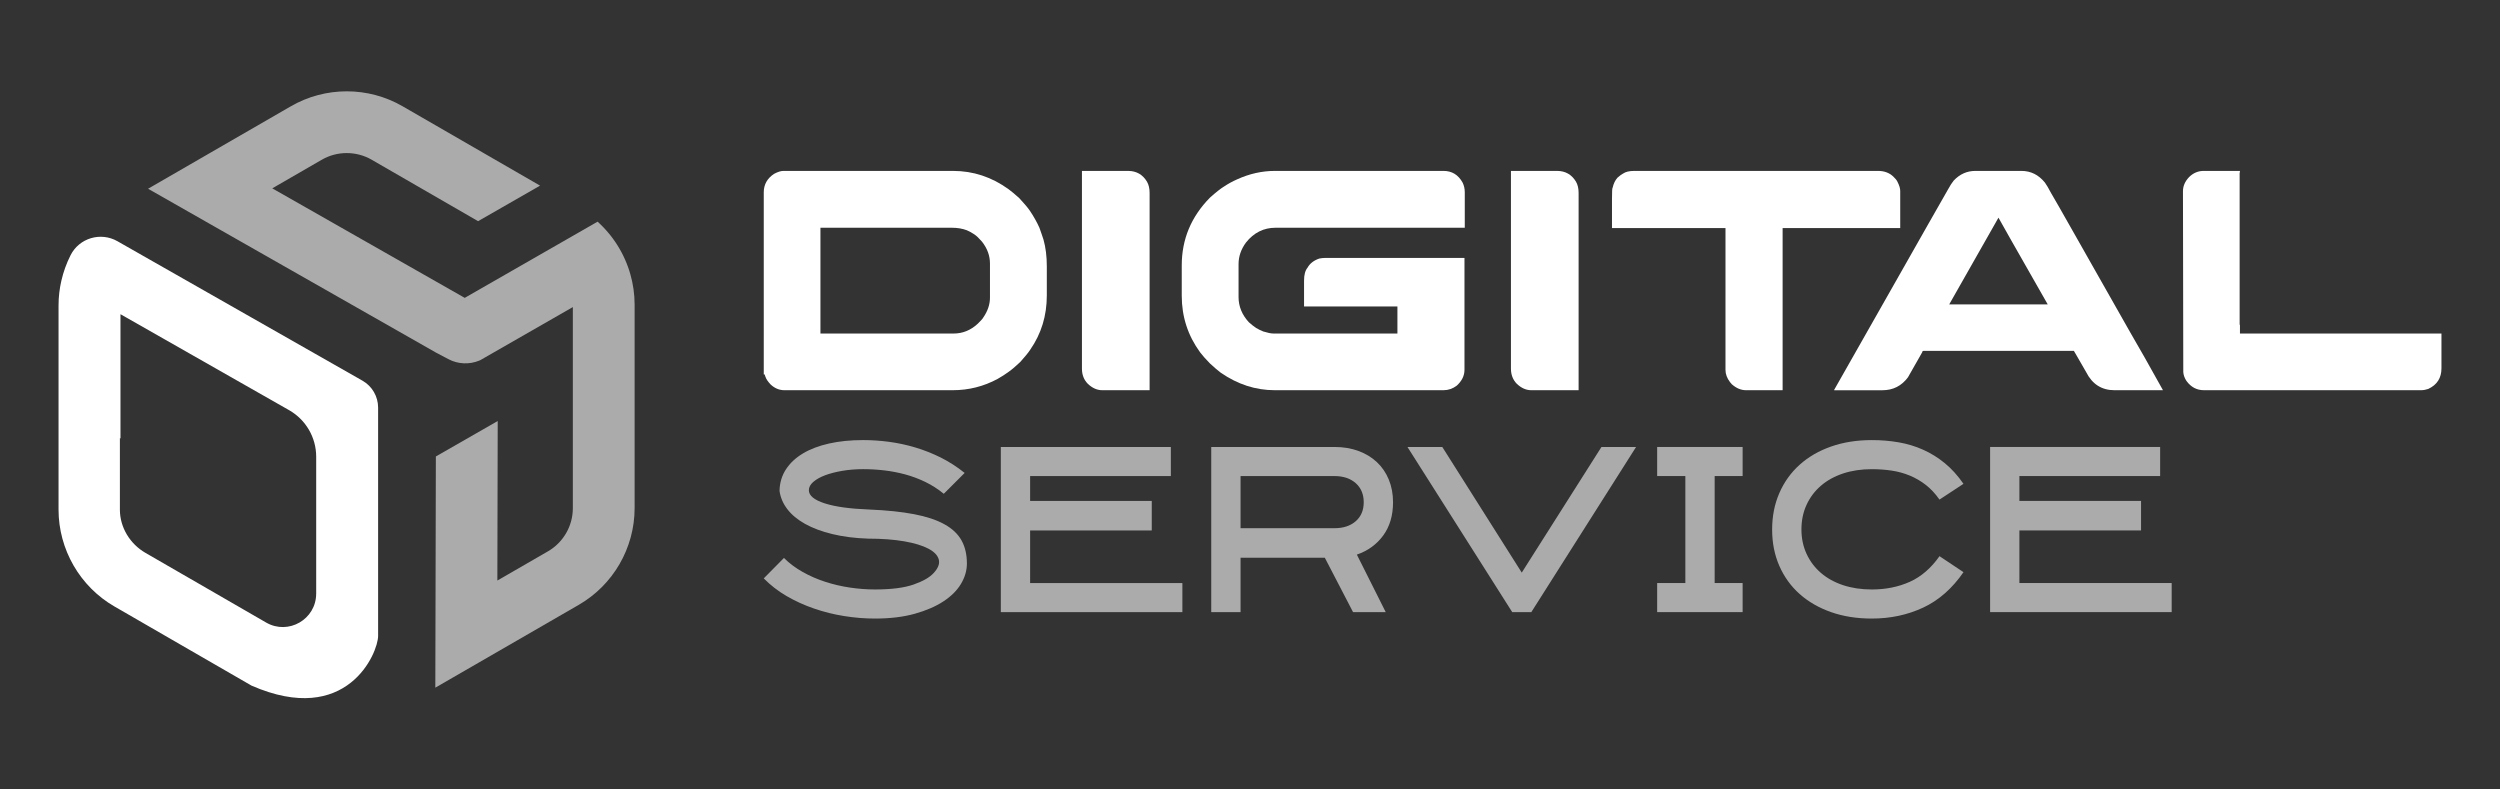
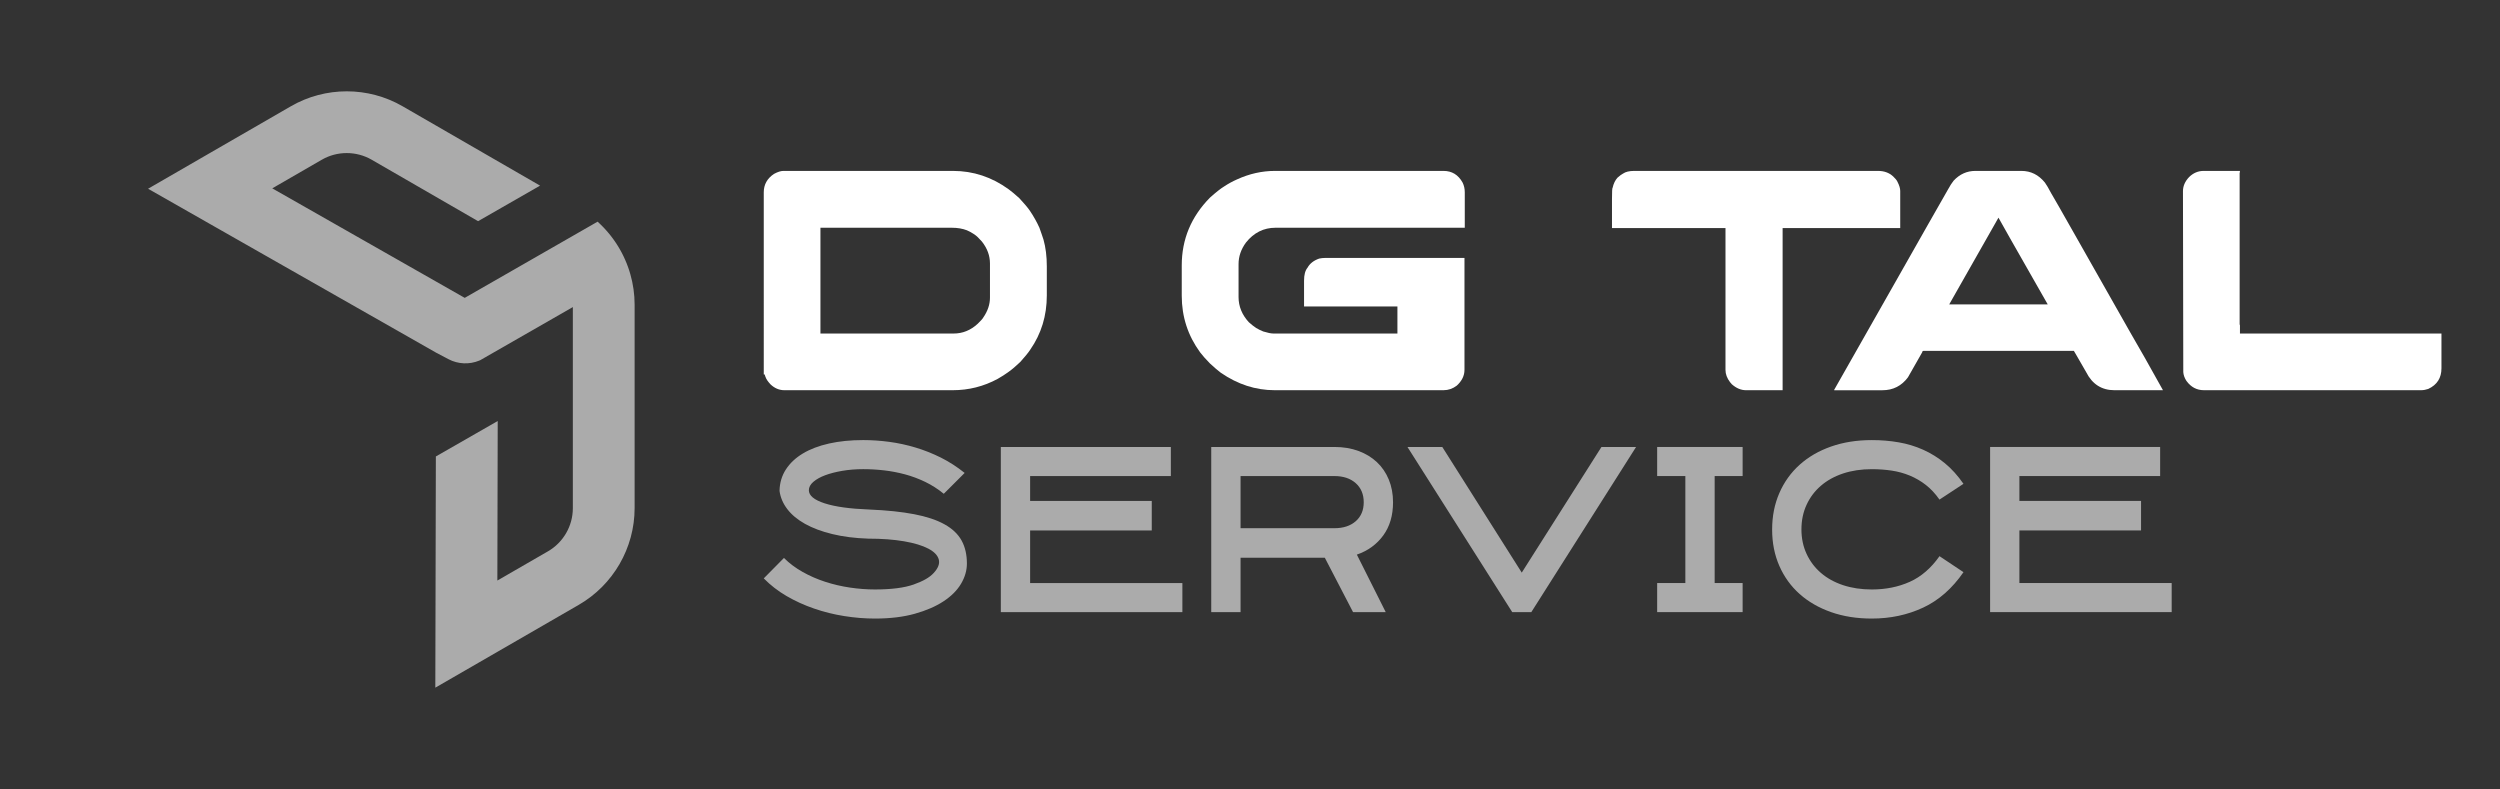
<svg xmlns="http://www.w3.org/2000/svg" version="1.1" id="Calque_1" x="0px" y="0px" width="228px" height="72px" viewBox="0 0 228 72" enable-background="new 0 0 228 72" xml:space="preserve">
  <rect x="0" y="0" width="228" height="72" fill="#333333" stroke="none" />
  <g>
    <g>
      <path fill="#ABABAB" d="M57.485,24.999c-0.032-0.113-0.066-0.226-0.103-0.337c-0.012-0.036-0.024-0.07-0.036-0.106    c-0.025-0.076-0.051-0.152-0.078-0.227c-0.015-0.042-0.031-0.083-0.048-0.125c-0.025-0.068-0.051-0.136-0.077-0.204    c-0.018-0.044-0.037-0.087-0.056-0.131c-0.026-0.065-0.054-0.129-0.082-0.193c-0.019-0.044-0.04-0.088-0.061-0.132    c-0.028-0.063-0.057-0.125-0.086-0.187c-0.021-0.044-0.045-0.088-0.067-0.132c-0.03-0.061-0.061-0.121-0.092-0.181    c-0.023-0.044-0.048-0.088-0.071-0.132c-0.032-0.059-0.064-0.118-0.098-0.176c-0.025-0.043-0.051-0.086-0.076-0.129    c-0.034-0.058-0.068-0.115-0.104-0.172c-0.026-0.043-0.054-0.085-0.081-0.127c-0.036-0.056-0.071-0.112-0.108-0.167    c-0.028-0.042-0.058-0.084-0.086-0.126c-0.038-0.055-0.075-0.109-0.114-0.163c-0.029-0.042-0.061-0.083-0.091-0.124    c-0.039-0.053-0.078-0.106-0.119-0.158c-0.031-0.041-0.063-0.081-0.095-0.121c-0.041-0.051-0.083-0.103-0.125-0.154    c-0.032-0.04-0.065-0.079-0.1-0.118c-0.042-0.05-0.085-0.1-0.129-0.149c-0.034-0.039-0.069-0.078-0.104-0.116    c-0.044-0.048-0.089-0.096-0.134-0.144c-0.036-0.038-0.072-0.075-0.109-0.112c-0.046-0.046-0.092-0.093-0.139-0.139    c-0.037-0.037-0.075-0.073-0.112-0.109c-0.024-0.023-0.047-0.046-0.071-0.068l-0.001,0c-0.044-0.041-0.087-0.083-0.132-0.123    l-5.43,3.114l-6.688,3.835L24.83,17.177l0,0l0,0l4.522-2.611c0.699-0.404,1.484-0.606,2.271-0.606    c0.785,0,1.571,0.202,2.271,0.606l9.707,5.605l5.653-3.241L36.71,9.688c-3.138-1.812-7.036-1.812-10.175,0l-7.379,4.26l0,0    l-5.653,3.265l5.673,3.229l0,0l20.597,11.721l0,0l1.125,0.593c0.874,0.461,1.908,0.507,2.819,0.126l0.085-0.036l8.441-4.841    v18.342c0,1.619-0.87,3.126-2.271,3.935l-4.613,2.663l0,0l0,0l0.032-14.549L39.75,41.63l-0.033,14.572l0,0l-0.016,6.513    l5.642-3.256l0,0l7.445-4.3c3.139-1.812,5.089-5.189,5.089-8.813V27.784C57.877,26.83,57.741,25.894,57.485,24.999z" />
-       <path fill="#FFFFFF" d="M33.056,34.717l-10.118-5.758l-5.647-3.214l-3.619-2.059l-2.962-1.687    c-1.531-0.871-3.486-0.291-4.277,1.282c-0.368,0.73-0.649,1.505-0.834,2.308c-0.172,0.739-0.26,1.502-0.26,2.277v18.611    c0,3.635,1.955,7.02,5.102,8.836l0.493,0.283l5.647,3.262l0.71,0.41l5.647,3.26c8.722,3.808,11.546-2.987,11.546-4.538V37.171    C34.483,36.156,33.938,35.219,33.056,34.717z M28.835,54.141c0,2.342-2.536,3.806-4.564,2.635l-1.333-0.77l-5.647-3.261    l-0.71-0.409l-3.316-1.915c-1.405-0.811-2.331-2.318-2.331-3.94v-6.522l0.053,0.029V28.655l6.305,3.588l5.647,3.214l3.428,1.95    c1.527,0.87,2.47,2.49,2.47,4.247V54.141z" />
    </g>
    <g>
      <g>
        <path fill="#FFFFFF" d="M71.45,15.587h15.463c1.847,0,3.541,0.56,5.082,1.68c0.239,0.172,0.565,0.444,0.977,0.818     c0.469,0.507,0.79,0.89,0.962,1.148c0.335,0.498,0.622,1.01,0.861,1.536c0.067,0.182,0.139,0.388,0.216,0.617     c0.048,0.153,0.101,0.312,0.158,0.474c0.2,0.708,0.301,1.522,0.301,2.441v2.642c0,1.848-0.502,3.494-1.507,4.939     c-0.173,0.269-0.475,0.641-0.905,1.119c-0.411,0.394-0.766,0.695-1.063,0.905c-0.315,0.23-0.65,0.445-1.005,0.646     c-1.273,0.69-2.642,1.035-4.106,1.035H71.536c-0.469,0-0.89-0.177-1.264-0.531c-0.239-0.259-0.388-0.474-0.444-0.646     c-0.029-0.058-0.058-0.144-0.087-0.259h-0.086V17.54c0-0.708,0.312-1.268,0.934-1.68C70.924,15.678,71.211,15.587,71.45,15.587z      M74.824,20.77v9.648h12.146c0.823,0,1.555-0.296,2.196-0.89c0.287-0.277,0.454-0.464,0.502-0.56     c0.412-0.593,0.617-1.201,0.617-1.823v-3.116c0-0.708-0.243-1.373-0.731-1.995c-0.269-0.307-0.493-0.522-0.675-0.646     c-0.239-0.162-0.474-0.292-0.703-0.388c-0.402-0.153-0.853-0.229-1.35-0.229H74.824z" />
-         <path fill="#FFFFFF" d="M98.672,15.587h4.207c0.755,0,1.33,0.326,1.722,0.976c0.163,0.278,0.243,0.623,0.243,1.034v17.99h-4.32     c-0.469,0-0.91-0.196-1.32-0.589c-0.355-0.364-0.531-0.823-0.531-1.379V15.587z" />
        <path fill="#FFFFFF" d="M116.273,15.587h15.377c0.766,0,1.345,0.354,1.738,1.063c0.134,0.268,0.199,0.565,0.199,0.89v3.23     h-17.257c-1.081,0-1.981,0.45-2.699,1.35c-0.449,0.613-0.675,1.269-0.675,1.967v3c0,0.852,0.312,1.618,0.934,2.297     c0.258,0.229,0.481,0.406,0.675,0.531c0.23,0.134,0.445,0.239,0.645,0.316c0.403,0.124,0.71,0.186,0.921,0.186h11.313v-2.469     h-8.515v-2.355c0-0.535,0.107-0.928,0.316-1.177c0.212-0.383,0.565-0.66,1.063-0.833c0.182-0.038,0.35-0.057,0.502-0.057h12.75     v10.208c0,0.527-0.233,1.006-0.702,1.435c-0.364,0.278-0.768,0.418-1.207,0.418h-15.404c-1.733,0-3.369-0.531-4.912-1.594     c-0.278-0.211-0.607-0.492-0.989-0.847c-0.383-0.393-0.681-0.727-0.891-1.005c-1.12-1.531-1.68-3.254-1.68-5.168v-2.771     c0-2.374,0.855-4.432,2.57-6.174c0.555-0.497,0.986-0.837,1.291-1.02c0.373-0.249,0.767-0.464,1.179-0.646     C113.943,15.846,115.097,15.587,116.273,15.587z" />
-         <path fill="#FFFFFF" d="M137.797,15.587h4.205c0.756,0,1.33,0.326,1.724,0.976c0.163,0.278,0.243,0.623,0.243,1.034v17.99h-4.32     c-0.469,0-0.91-0.196-1.321-0.589c-0.354-0.364-0.53-0.823-0.53-1.379V15.587z" />
        <path fill="#FFFFFF" d="M149.037,15.587h22.241c0.555,0,1.014,0.167,1.377,0.502c0.201,0.192,0.331,0.35,0.387,0.474     c0.173,0.335,0.259,0.618,0.259,0.848v3.388h-10.726v14.789h-3.329c-0.47,0-0.911-0.188-1.322-0.561     c-0.008-0.009-0.018-0.024-0.028-0.043c-0.027-0.028-0.067-0.071-0.115-0.129c-0.277-0.363-0.416-0.737-0.416-1.121V20.799     h-10.352v-2.642c0-0.68,0.018-1.024,0.058-1.034c0.086-0.382,0.235-0.688,0.444-0.918c0.23-0.202,0.398-0.325,0.504-0.373     C148.257,15.668,148.596,15.587,149.037,15.587z" />
        <path fill="#FFFFFF" d="M180.149,15.587h4.206c0.853,0,1.565,0.354,2.14,1.063c0.153,0.211,0.344,0.536,0.574,0.977     c0.038,0.057,0.071,0.115,0.101,0.172c0.087,0.134,0.823,1.426,2.211,3.876c0.394,0.699,0.843,1.493,1.35,2.383     c3.148,5.562,4.767,8.405,4.853,8.529l1.68,3.001h-4.421c-1.168,0-2.031-0.551-2.586-1.652c-0.392-0.669-0.68-1.167-0.86-1.493     c-0.153-0.277-0.239-0.425-0.259-0.444h-13.726c-0.02,0-0.041,0.009-0.064,0.028c-0.024,0.02-0.041,0.058-0.051,0.115     l-1.291,2.269c-0.584,0.785-1.359,1.178-2.325,1.178h-4.38c-0.019,0-0.028-0.003-0.028-0.008s0-0.012,0-0.021     c2.115-3.743,3.957-6.987,5.527-9.734c1.244-2.192,2.248-3.962,3.014-5.312c1.188-2.096,1.809-3.188,1.866-3.273     c0.155-0.288,0.316-0.541,0.489-0.761C178.723,15.884,179.385,15.587,180.149,15.587z M182.26,19.852l-4.493,7.911h8.987     C183.815,22.613,182.317,19.976,182.26,19.852z" />
        <path fill="#FFFFFF" d="M200.969,15.587h3.316c0,0.058-0.005,0.105-0.015,0.144c-0.01,0.019-0.016,0.033-0.016,0.042v13.812     l0.03,0.029h-0.03c0.021,0.02,0.03,0.036,0.03,0.05c0,0.014,0,0.036,0,0.064v0.689h18.377v3.173c0,0.881-0.403,1.508-1.206,1.881     c-0.221,0.076-0.437,0.115-0.646,0.115h-19.814c-0.65,0-1.182-0.282-1.593-0.847c-0.173-0.269-0.269-0.537-0.287-0.805v-0.144     l-0.029-16.353c0-0.469,0.188-0.9,0.562-1.292C200.03,15.773,200.472,15.587,200.969,15.587z" />
      </g>
      <g>
        <path fill="#ABABAB" d="M79.797,56.413c-0.918,0-1.849-0.075-2.793-0.226c-0.945-0.149-1.862-0.377-2.754-0.684     c-0.891-0.305-1.727-0.687-2.51-1.141c-0.782-0.456-1.478-0.994-2.085-1.614l1.842-1.863c0.486,0.486,1.053,0.911,1.701,1.275     c0.647,0.364,1.336,0.665,2.064,0.901s1.478,0.411,2.247,0.525c0.77,0.115,1.531,0.173,2.287,0.173     c1.498,0,2.676-0.151,3.533-0.453c0.856-0.302,1.46-0.648,1.812-1.038c0.418-0.444,0.576-0.856,0.476-1.239     c-0.102-0.384-0.422-0.716-0.962-0.998s-1.275-0.504-2.206-0.665c-0.932-0.161-2.018-0.242-3.259-0.242     c-1.215-0.04-2.308-0.179-3.28-0.416c-0.972-0.235-1.801-0.546-2.489-0.93c-0.688-0.385-1.229-0.834-1.62-1.347     c-0.392-0.514-0.627-1.066-0.708-1.66c0.014-0.729,0.206-1.38,0.577-1.954c0.371-0.573,0.887-1.059,1.548-1.457     s1.458-0.701,2.39-0.911c0.931-0.209,1.97-0.313,3.117-0.313c0.782,0,1.575,0.054,2.379,0.162     c0.803,0.108,1.599,0.28,2.388,0.517s1.563,0.543,2.318,0.92c0.756,0.379,1.478,0.845,2.166,1.397l-1.903,1.902     c-0.526-0.431-1.09-0.792-1.689-1.083c-0.602-0.289-1.215-0.519-1.843-0.688c-0.628-0.168-1.262-0.29-1.902-0.364     c-0.642-0.074-1.279-0.111-1.913-0.111c-0.675,0-1.31,0.051-1.903,0.152c-0.594,0.101-1.116,0.235-1.568,0.403     c-0.453,0.17-0.813,0.372-1.083,0.607c-0.271,0.237-0.405,0.49-0.405,0.76c0,0.485,0.479,0.884,1.438,1.194     c0.958,0.312,2.321,0.5,4.089,0.566c1.593,0.067,2.952,0.21,4.079,0.426c1.126,0.216,2.048,0.523,2.763,0.921     c0.716,0.397,1.235,0.89,1.56,1.478c0.323,0.587,0.485,1.285,0.485,2.096c0,0.634-0.179,1.252-0.536,1.852     c-0.358,0.601-0.891,1.134-1.6,1.599c-0.708,0.466-1.582,0.844-2.621,1.134S81.174,56.413,79.797,56.413z" />
        <path fill="#ABABAB" d="M105.04,48.376H93.947v4.797h13.886v2.652H91.275V40.764h15.506v2.652H93.947v2.268h11.093V48.376z" />
        <path fill="#ABABAB" d="M113.139,55.825h-2.674V40.764H121.7c0.811,0,1.543,0.122,2.196,0.365     c0.655,0.242,1.215,0.584,1.681,1.022s0.826,0.968,1.083,1.589c0.255,0.62,0.385,1.31,0.385,2.064     c0,1.201-0.296,2.21-0.891,3.026c-0.594,0.816-1.397,1.4-2.409,1.751l2.632,5.243h-2.979l-2.576-4.96h-7.683V55.825z      M113.139,48.173h8.557c0.812,0,1.46-0.212,1.947-0.637c0.485-0.426,0.729-1.003,0.729-1.731s-0.244-1.309-0.729-1.74     c-0.487-0.433-1.136-0.648-1.947-0.648h-8.557V48.173z" />
        <path fill="#ABABAB" d="M149.21,40.764l-9.554,15.062h-1.741l-9.555-15.062h3.177l7.247,11.458l7.269-11.458H149.21z" />
        <path fill="#ABABAB" d="M158.927,55.825h-7.794v-2.652h2.571v-9.757h-2.571v-2.652h7.794v2.652h-2.55v9.757h2.55V55.825z" />
        <path fill="#ABABAB" d="M170.708,56.413c-1.362,0-2.601-0.196-3.715-0.588c-1.112-0.392-2.067-0.941-2.864-1.649     c-0.796-0.709-1.413-1.563-1.852-2.562c-0.439-0.998-0.658-2.104-0.658-3.319s0.219-2.324,0.658-3.33     c0.438-1.005,1.056-1.866,1.852-2.581c0.797-0.715,1.752-1.269,2.864-1.659c1.114-0.392,2.353-0.588,3.715-0.588     c0.852,0,1.668,0.067,2.449,0.203c0.784,0.135,1.529,0.361,2.239,0.678c0.707,0.316,1.367,0.729,1.983,1.234     c0.613,0.506,1.177,1.131,1.69,1.873l-2.188,1.438c-0.379-0.54-0.792-0.985-1.245-1.337c-0.452-0.351-0.938-0.634-1.456-0.85     c-0.521-0.216-1.07-0.367-1.651-0.456c-0.579-0.087-1.187-0.131-1.822-0.131c-0.958,0-1.832,0.131-2.62,0.393     c-0.79,0.264-1.465,0.638-2.024,1.122c-0.562,0.485-0.996,1.064-1.306,1.738c-0.311,0.674-0.466,1.421-0.466,2.243     c0,0.808,0.155,1.549,0.466,2.223c0.31,0.673,0.744,1.252,1.306,1.737c0.56,0.485,1.234,0.859,2.024,1.122     c0.788,0.262,1.662,0.394,2.62,0.394c1.27,0,2.423-0.232,3.464-0.698c1.038-0.466,1.942-1.245,2.711-2.339l2.188,1.458     c-1.027,1.488-2.252,2.565-3.674,3.231C173.971,56.078,172.409,56.413,170.708,56.413z" />
        <path fill="#ABABAB" d="M195.264,48.376h-11.095v4.797h13.888v2.652h-16.559V40.764h15.507v2.652h-12.836v2.268h11.095V48.376z" />
      </g>
    </g>
  </g>
</svg>